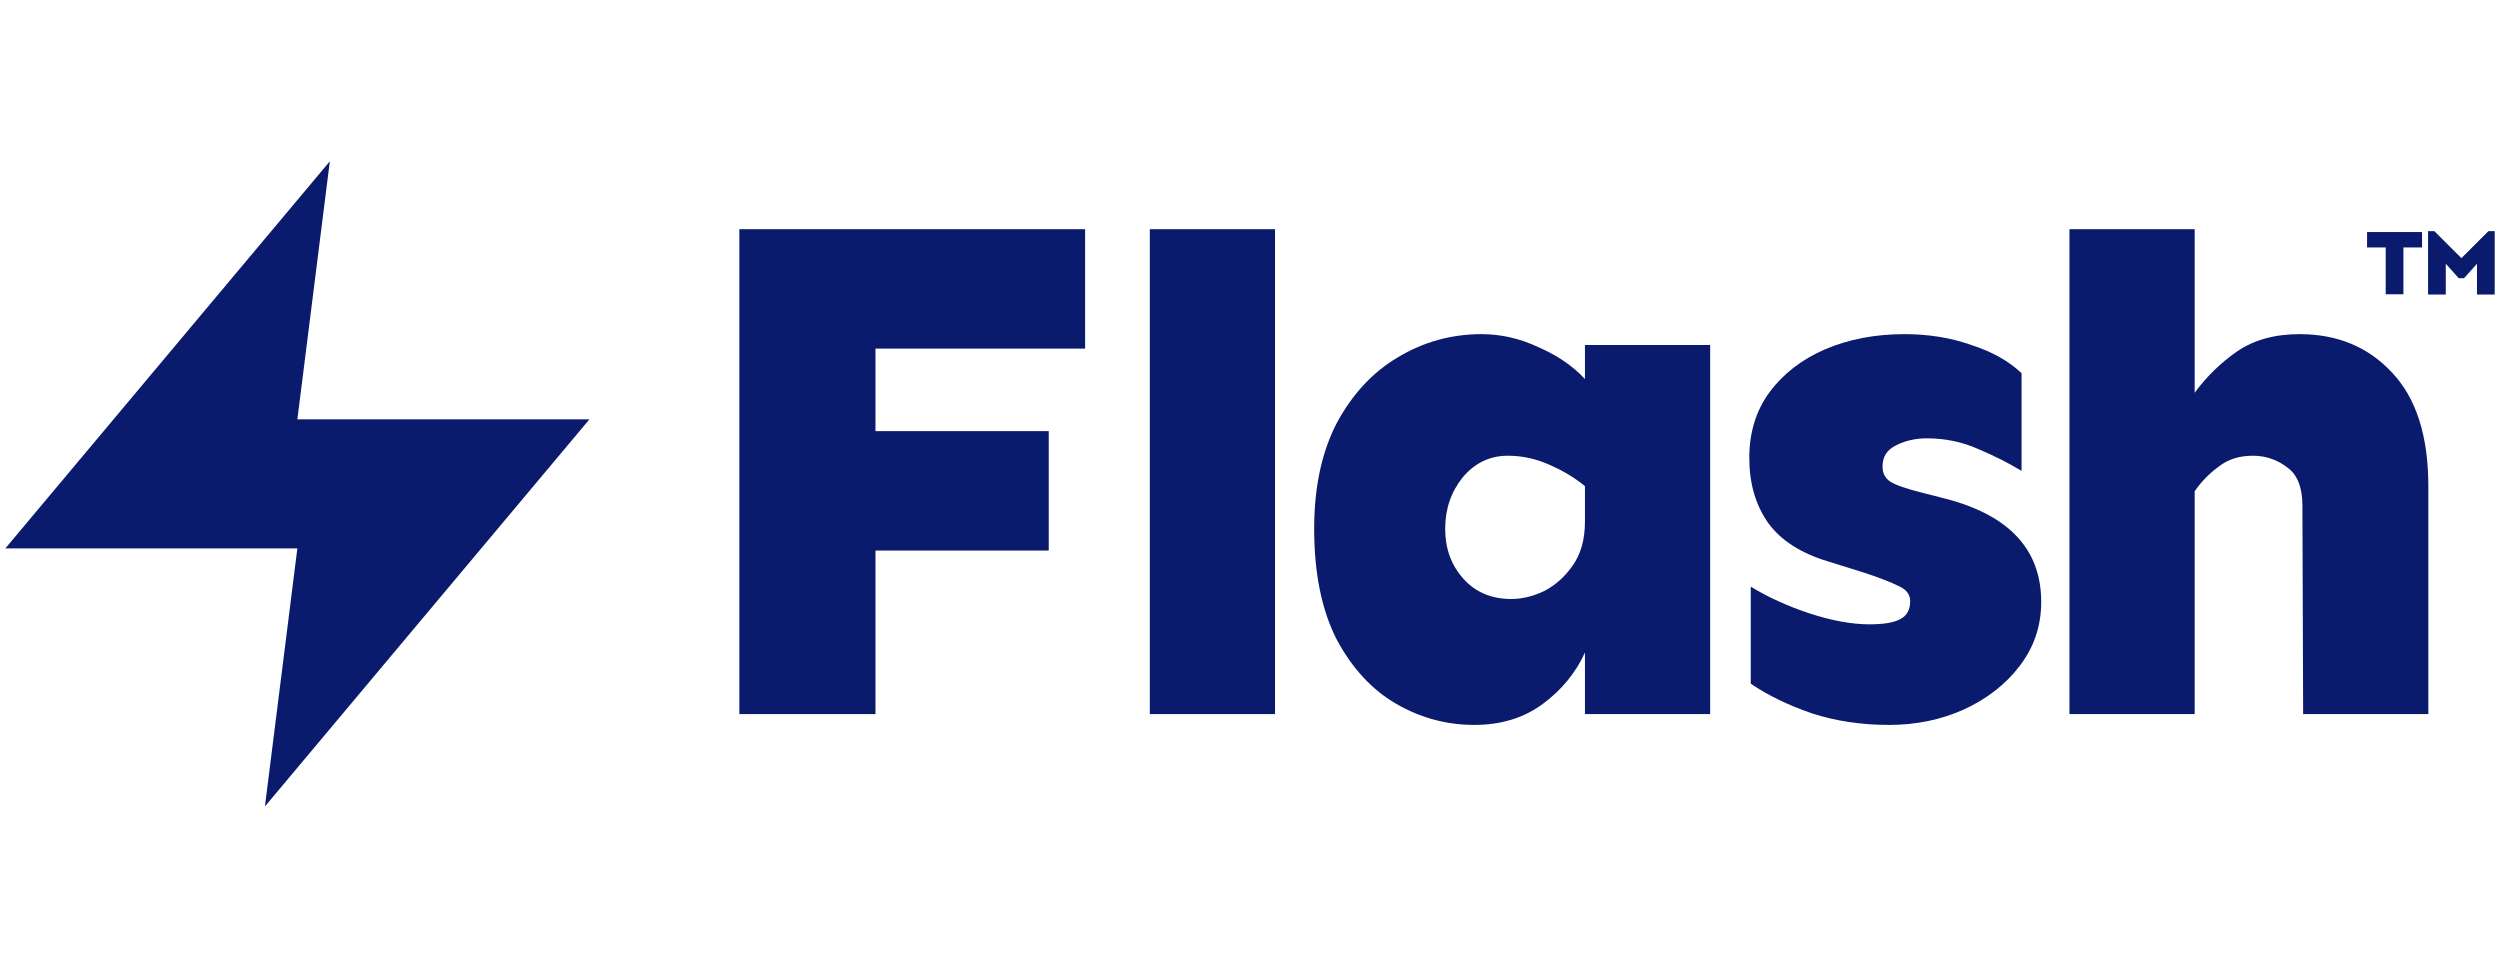
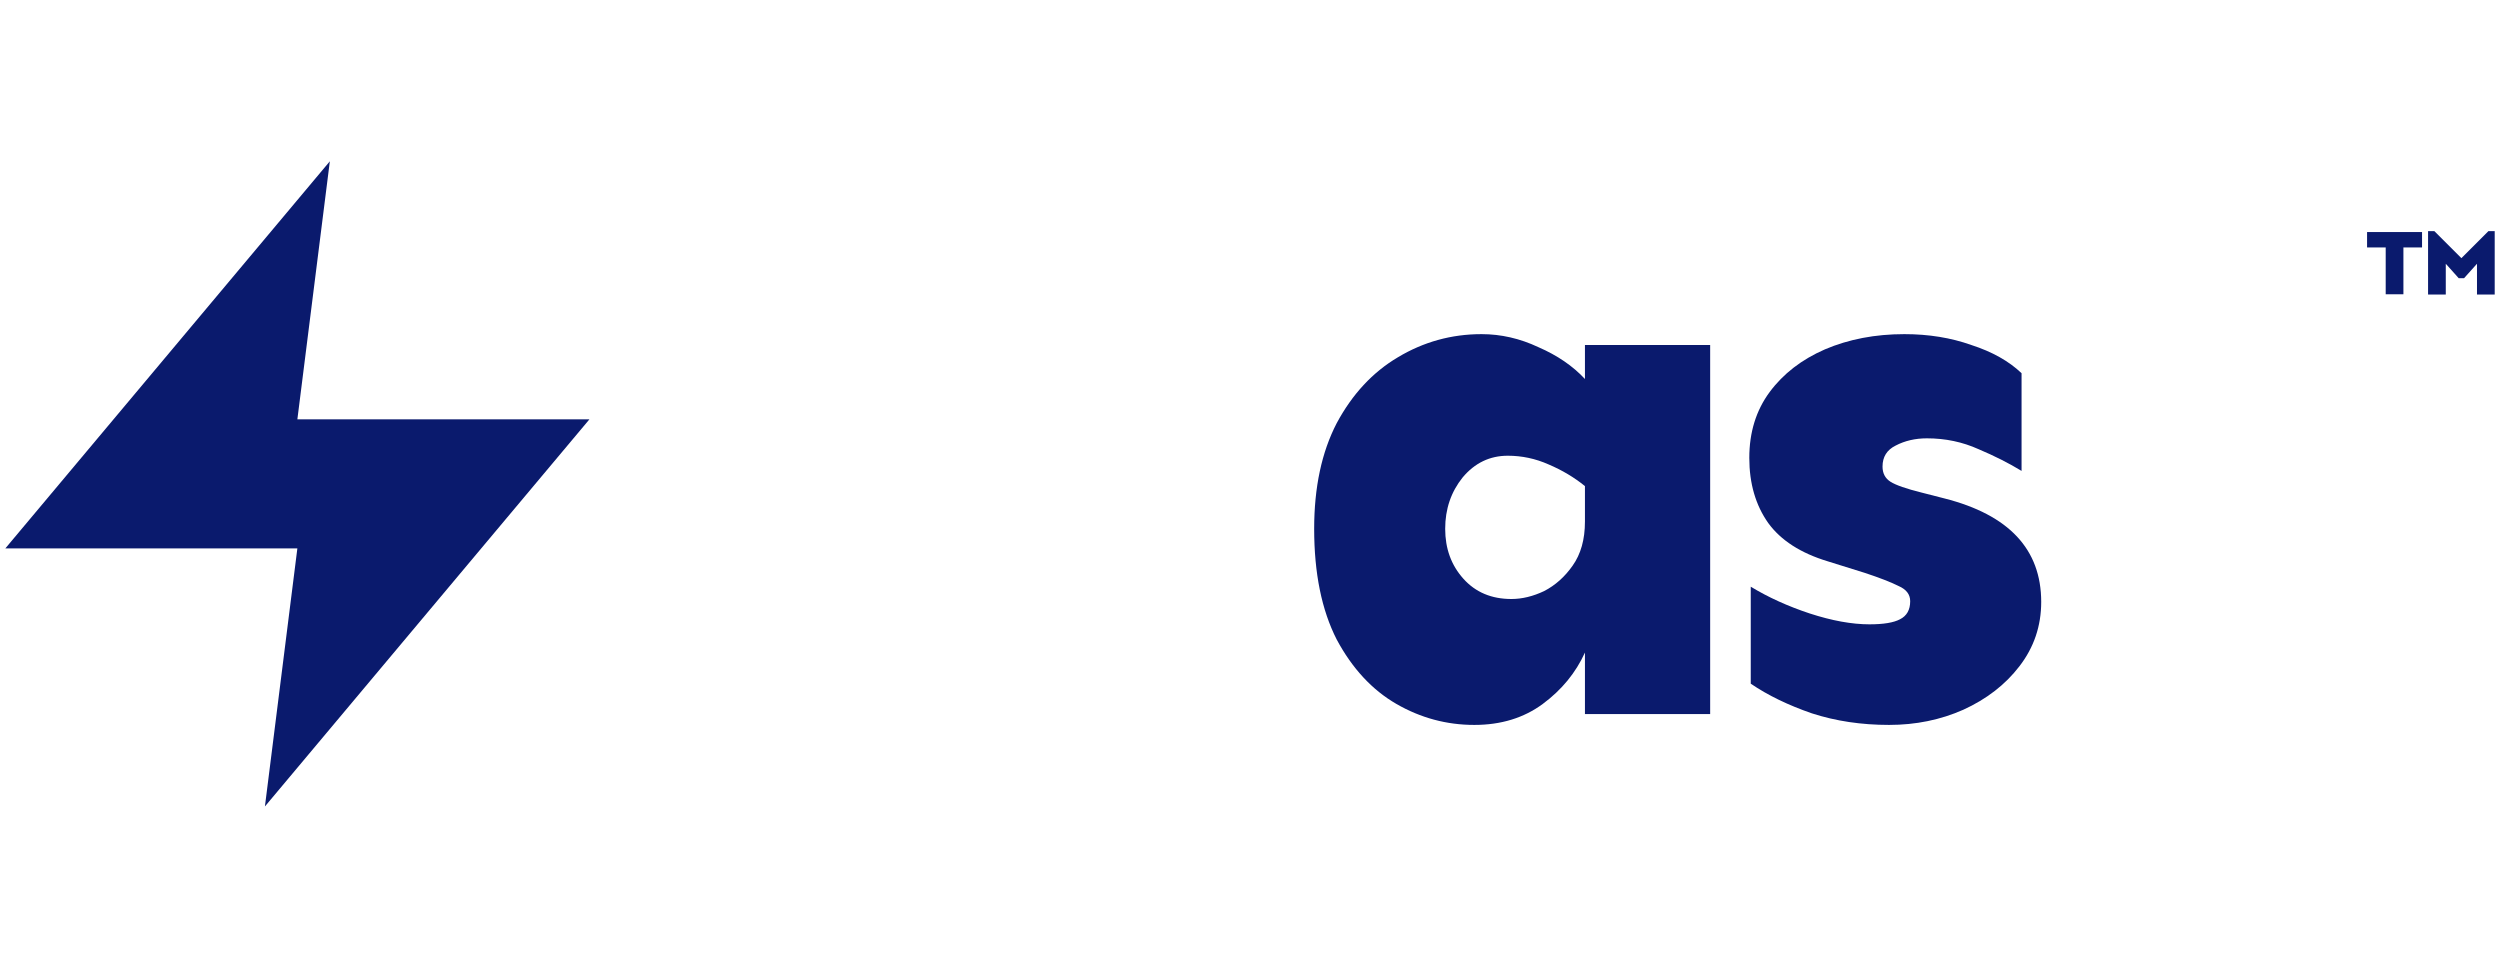
<svg xmlns="http://www.w3.org/2000/svg" width="93" height="36" viewBox="0 0 93 36" fill="none">
  <g clip-path="url(#clip0_523_8436)">
-     <path d="M12.27 6L0.199 20.4H11.062L9.855 30L21.926 15.6H11.062L12.27 6Z" fill="#0A1A6D" />
-     <path d="M39.013 16.038V20.48H32.568V26.564H27.504V8.526H40.366V12.968H32.568V16.038H39.013Z" fill="#0A1A6D" />
-     <path d="M47.431 8.526V26.564H42.773V8.526H47.431Z" fill="#0A1A6D" />
+     <path d="M12.27 6L0.199 20.4H11.062L9.855 30L21.926 15.6H11.062Z" fill="#0A1A6D" />
    <path d="M55.115 12.43C55.837 12.43 56.541 12.591 57.227 12.914C57.931 13.219 58.509 13.614 58.96 14.099V12.834H63.618V26.564H58.96V24.275C58.617 25.029 58.094 25.666 57.39 26.187C56.686 26.707 55.837 26.967 54.844 26.967C53.815 26.967 52.849 26.707 51.947 26.187C51.044 25.666 50.304 24.868 49.726 23.791C49.167 22.696 48.887 21.323 48.887 19.672C48.887 18.128 49.167 16.818 49.726 15.741C50.304 14.664 51.062 13.848 52.001 13.291C52.958 12.717 53.996 12.43 55.115 12.43ZM56.09 16.953C55.422 16.953 54.862 17.222 54.411 17.76C53.978 18.299 53.761 18.936 53.761 19.672C53.761 20.408 53.987 21.027 54.438 21.529C54.889 22.032 55.485 22.283 56.225 22.283C56.622 22.283 57.029 22.184 57.444 21.987C57.859 21.772 58.211 21.457 58.5 21.045C58.807 20.614 58.96 20.067 58.96 19.402V18.083C58.563 17.76 58.112 17.491 57.606 17.276C57.119 17.06 56.613 16.953 56.09 16.953Z" fill="#0A1A6D" />
    <path d="M70.842 12.43C71.745 12.43 72.575 12.564 73.333 12.834C74.11 13.085 74.732 13.435 75.202 13.883V17.518C74.732 17.231 74.2 16.962 73.604 16.71C73.008 16.441 72.368 16.306 71.681 16.306C71.248 16.306 70.86 16.396 70.517 16.576C70.192 16.737 70.03 16.997 70.03 17.356C70.03 17.608 70.129 17.796 70.328 17.922C70.526 18.047 70.914 18.182 71.492 18.326L72.331 18.541C74.732 19.151 75.933 20.434 75.933 22.391C75.933 23.288 75.662 24.087 75.121 24.787C74.597 25.469 73.902 26.007 73.036 26.402C72.187 26.779 71.266 26.967 70.273 26.967C69.245 26.967 68.288 26.824 67.403 26.537C66.518 26.232 65.76 25.863 65.128 25.433V21.825C65.778 22.22 66.509 22.552 67.322 22.821C68.152 23.091 68.892 23.225 69.542 23.225C70.066 23.225 70.445 23.163 70.68 23.037C70.932 22.911 71.059 22.687 71.059 22.364C71.059 22.112 70.914 21.924 70.626 21.799C70.337 21.655 69.921 21.493 69.38 21.314L67.999 20.883C66.988 20.578 66.248 20.102 65.778 19.456C65.309 18.792 65.074 17.985 65.074 17.033C65.074 16.082 65.327 15.265 65.832 14.583C66.338 13.901 67.024 13.372 67.89 12.995C68.775 12.618 69.759 12.43 70.842 12.43Z" fill="#0A1A6D" />
-     <path d="M85.541 12.43C86.95 12.43 88.096 12.906 88.981 13.857C89.883 14.808 90.334 16.217 90.334 18.084V26.564H85.677L85.65 18.811C85.65 18.128 85.46 17.653 85.081 17.384C84.702 17.096 84.278 16.953 83.808 16.953C83.303 16.953 82.879 17.087 82.536 17.357C82.192 17.608 81.895 17.913 81.642 18.272V26.564H76.984V8.526H81.642V14.611C82.075 14.018 82.599 13.507 83.213 13.076C83.844 12.645 84.621 12.43 85.541 12.43Z" fill="#0A1A6D" />
    <path d="M90.1 8.632V9.205H89.407V10.947H88.748V9.205H88.055V8.632H90.1Z" fill="#0A1A6D" />
    <path d="M92.803 8.597V10.957H92.144V9.812L91.662 10.35H91.465L90.983 9.812V10.957H90.324V8.597H90.557L91.564 9.603L92.57 8.597H92.803Z" fill="#0A1A6D" />
  </g>
  <defs>
    <clipPath id="clip0_523_8436">
      <rect width="93" height="36" fill="white" />
    </clipPath>
  </defs>
</svg>